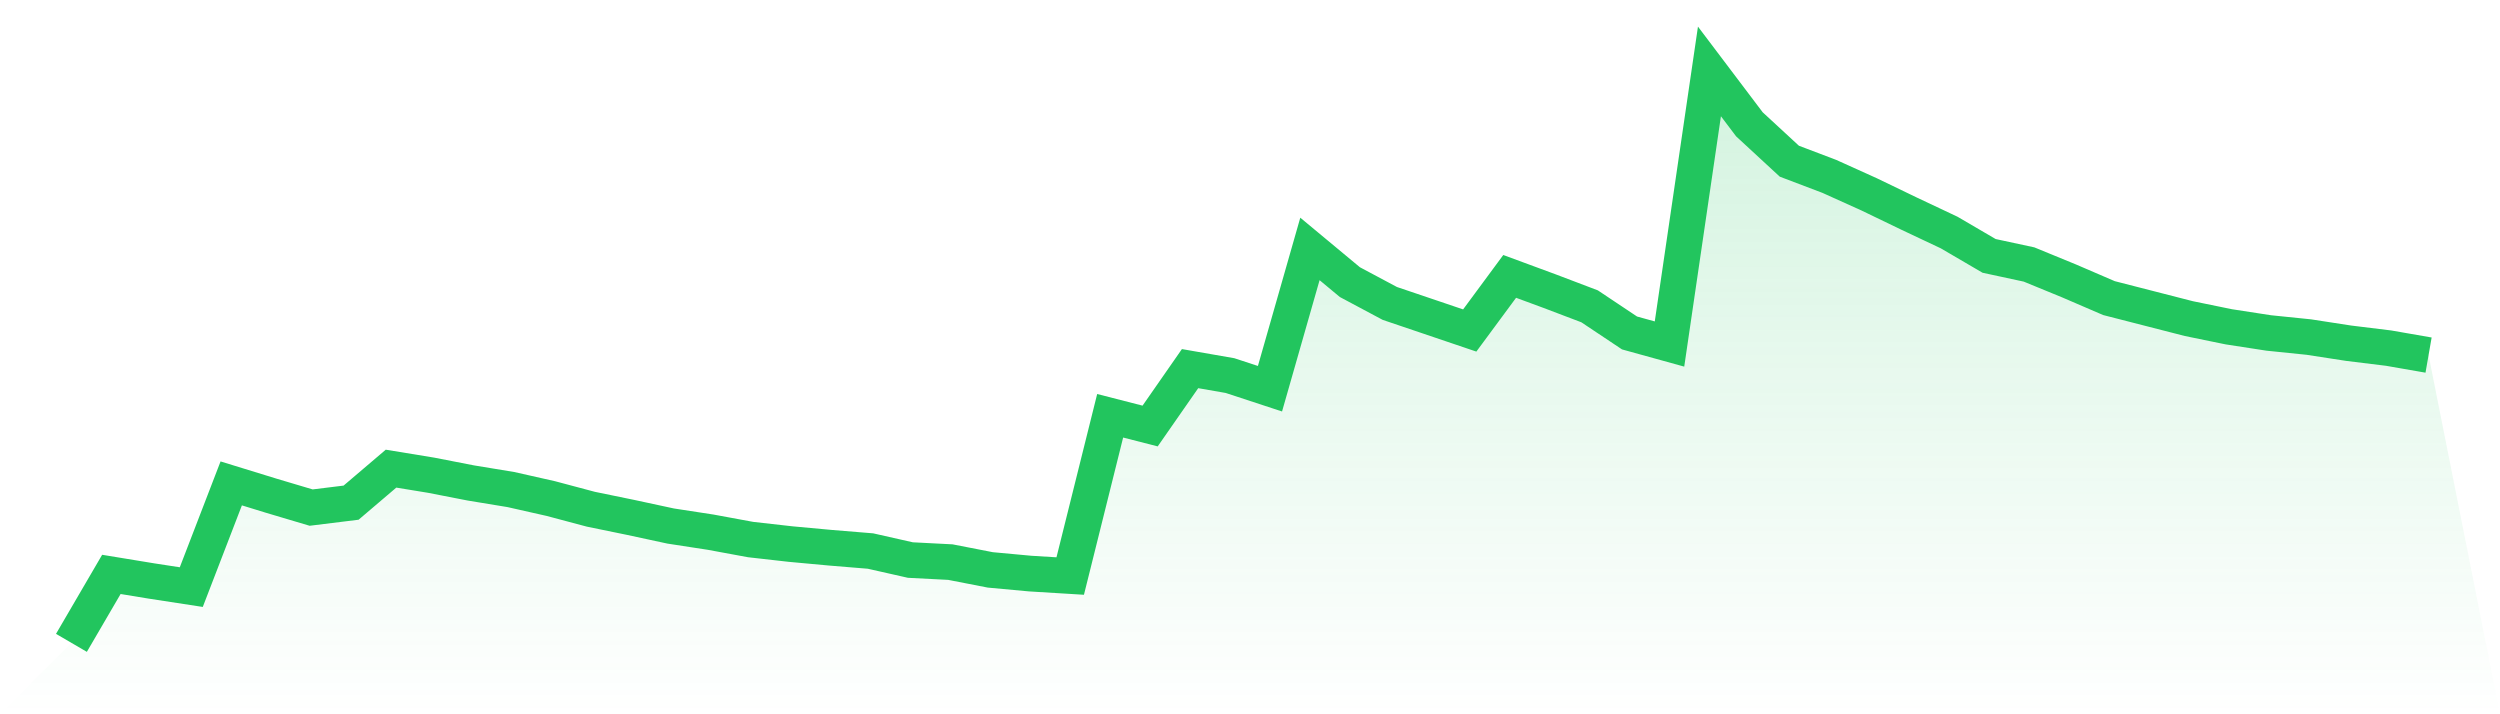
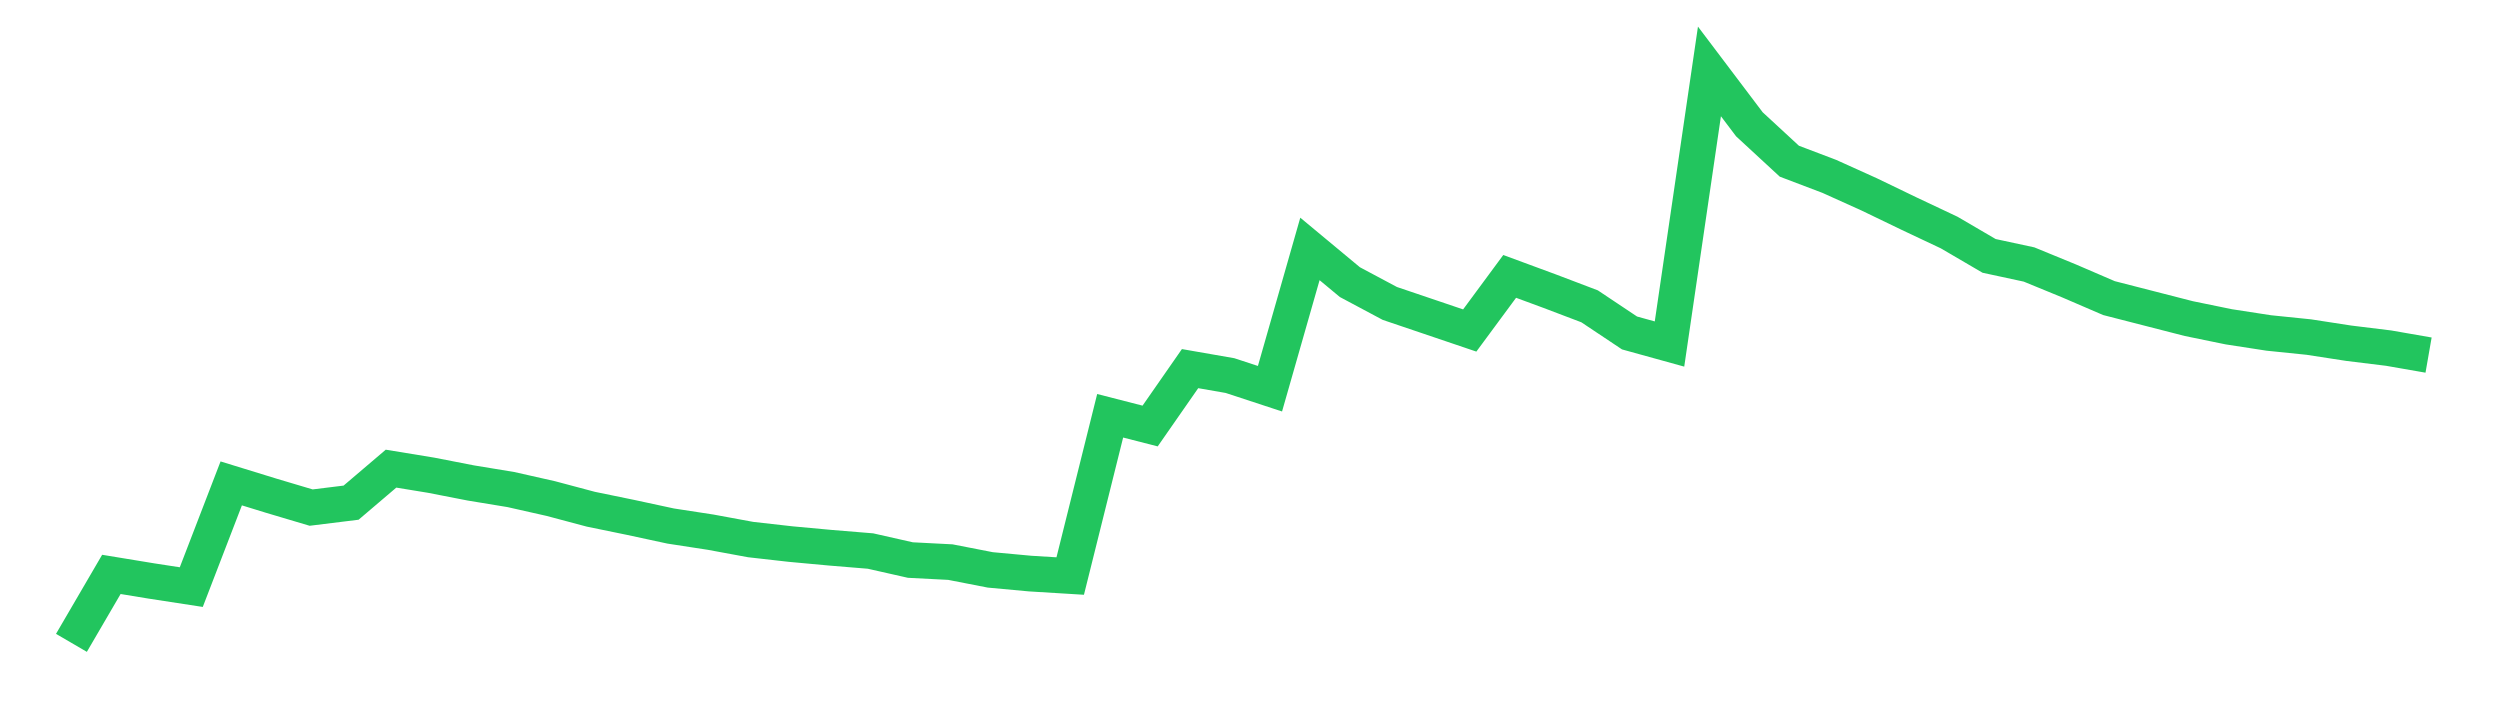
<svg xmlns="http://www.w3.org/2000/svg" viewBox="0 0 140 40">
  <defs>
    <linearGradient id="gradient" x1="0" x2="0" y1="0" y2="1">
      <stop offset="0%" stop-color="#22c55e" stop-opacity="0.2" />
      <stop offset="100%" stop-color="#22c55e" stop-opacity="0" />
    </linearGradient>
  </defs>
-   <path d="M4,36 L4,36 L6.237,32.166 L8.475,32.534 L10.712,32.878 L12.949,27.07 L15.186,27.759 L17.424,28.425 L19.661,28.149 L21.898,26.244 L24.136,26.611 L26.373,27.047 L28.61,27.415 L30.847,27.92 L33.085,28.516 L35.322,28.976 L37.559,29.458 L39.797,29.802 L42.034,30.215 L44.271,30.468 L46.508,30.674 L48.746,30.858 L50.983,31.363 L53.22,31.478 L55.458,31.914 L57.695,32.121 L59.932,32.258 L62.169,23.283 L64.407,23.857 L66.644,20.643 L68.881,21.033 L71.119,21.768 L73.356,13.94 L75.593,15.799 L77.831,16.993 L80.068,17.75 L82.305,18.508 L84.542,15.478 L86.78,16.304 L89.017,17.154 L91.254,18.646 L93.492,19.265 L95.729,4 L97.966,6.961 L100.203,9.027 L102.441,9.877 L104.678,10.887 L106.915,11.966 L109.153,13.022 L111.39,14.33 L113.627,14.812 L115.864,15.73 L118.102,16.694 L120.339,17.268 L122.576,17.842 L124.814,18.301 L127.051,18.646 L129.288,18.875 L131.525,19.22 L133.763,19.495 L136,19.885 L140,40 L0,40 z" fill="url(#gradient)" />
  <path d="M4,36 L4,36 L6.237,32.166 L8.475,32.534 L10.712,32.878 L12.949,27.07 L15.186,27.759 L17.424,28.425 L19.661,28.149 L21.898,26.244 L24.136,26.611 L26.373,27.047 L28.61,27.415 L30.847,27.92 L33.085,28.516 L35.322,28.976 L37.559,29.458 L39.797,29.802 L42.034,30.215 L44.271,30.468 L46.508,30.674 L48.746,30.858 L50.983,31.363 L53.22,31.478 L55.458,31.914 L57.695,32.121 L59.932,32.258 L62.169,23.283 L64.407,23.857 L66.644,20.643 L68.881,21.033 L71.119,21.768 L73.356,13.94 L75.593,15.799 L77.831,16.993 L80.068,17.75 L82.305,18.508 L84.542,15.478 L86.78,16.304 L89.017,17.154 L91.254,18.646 L93.492,19.265 L95.729,4 L97.966,6.961 L100.203,9.027 L102.441,9.877 L104.678,10.887 L106.915,11.966 L109.153,13.022 L111.39,14.33 L113.627,14.812 L115.864,15.73 L118.102,16.694 L120.339,17.268 L122.576,17.842 L124.814,18.301 L127.051,18.646 L129.288,18.875 L131.525,19.22 L133.763,19.495 L136,19.885" fill="none" stroke="#22c55e" stroke-width="2" />
</svg>